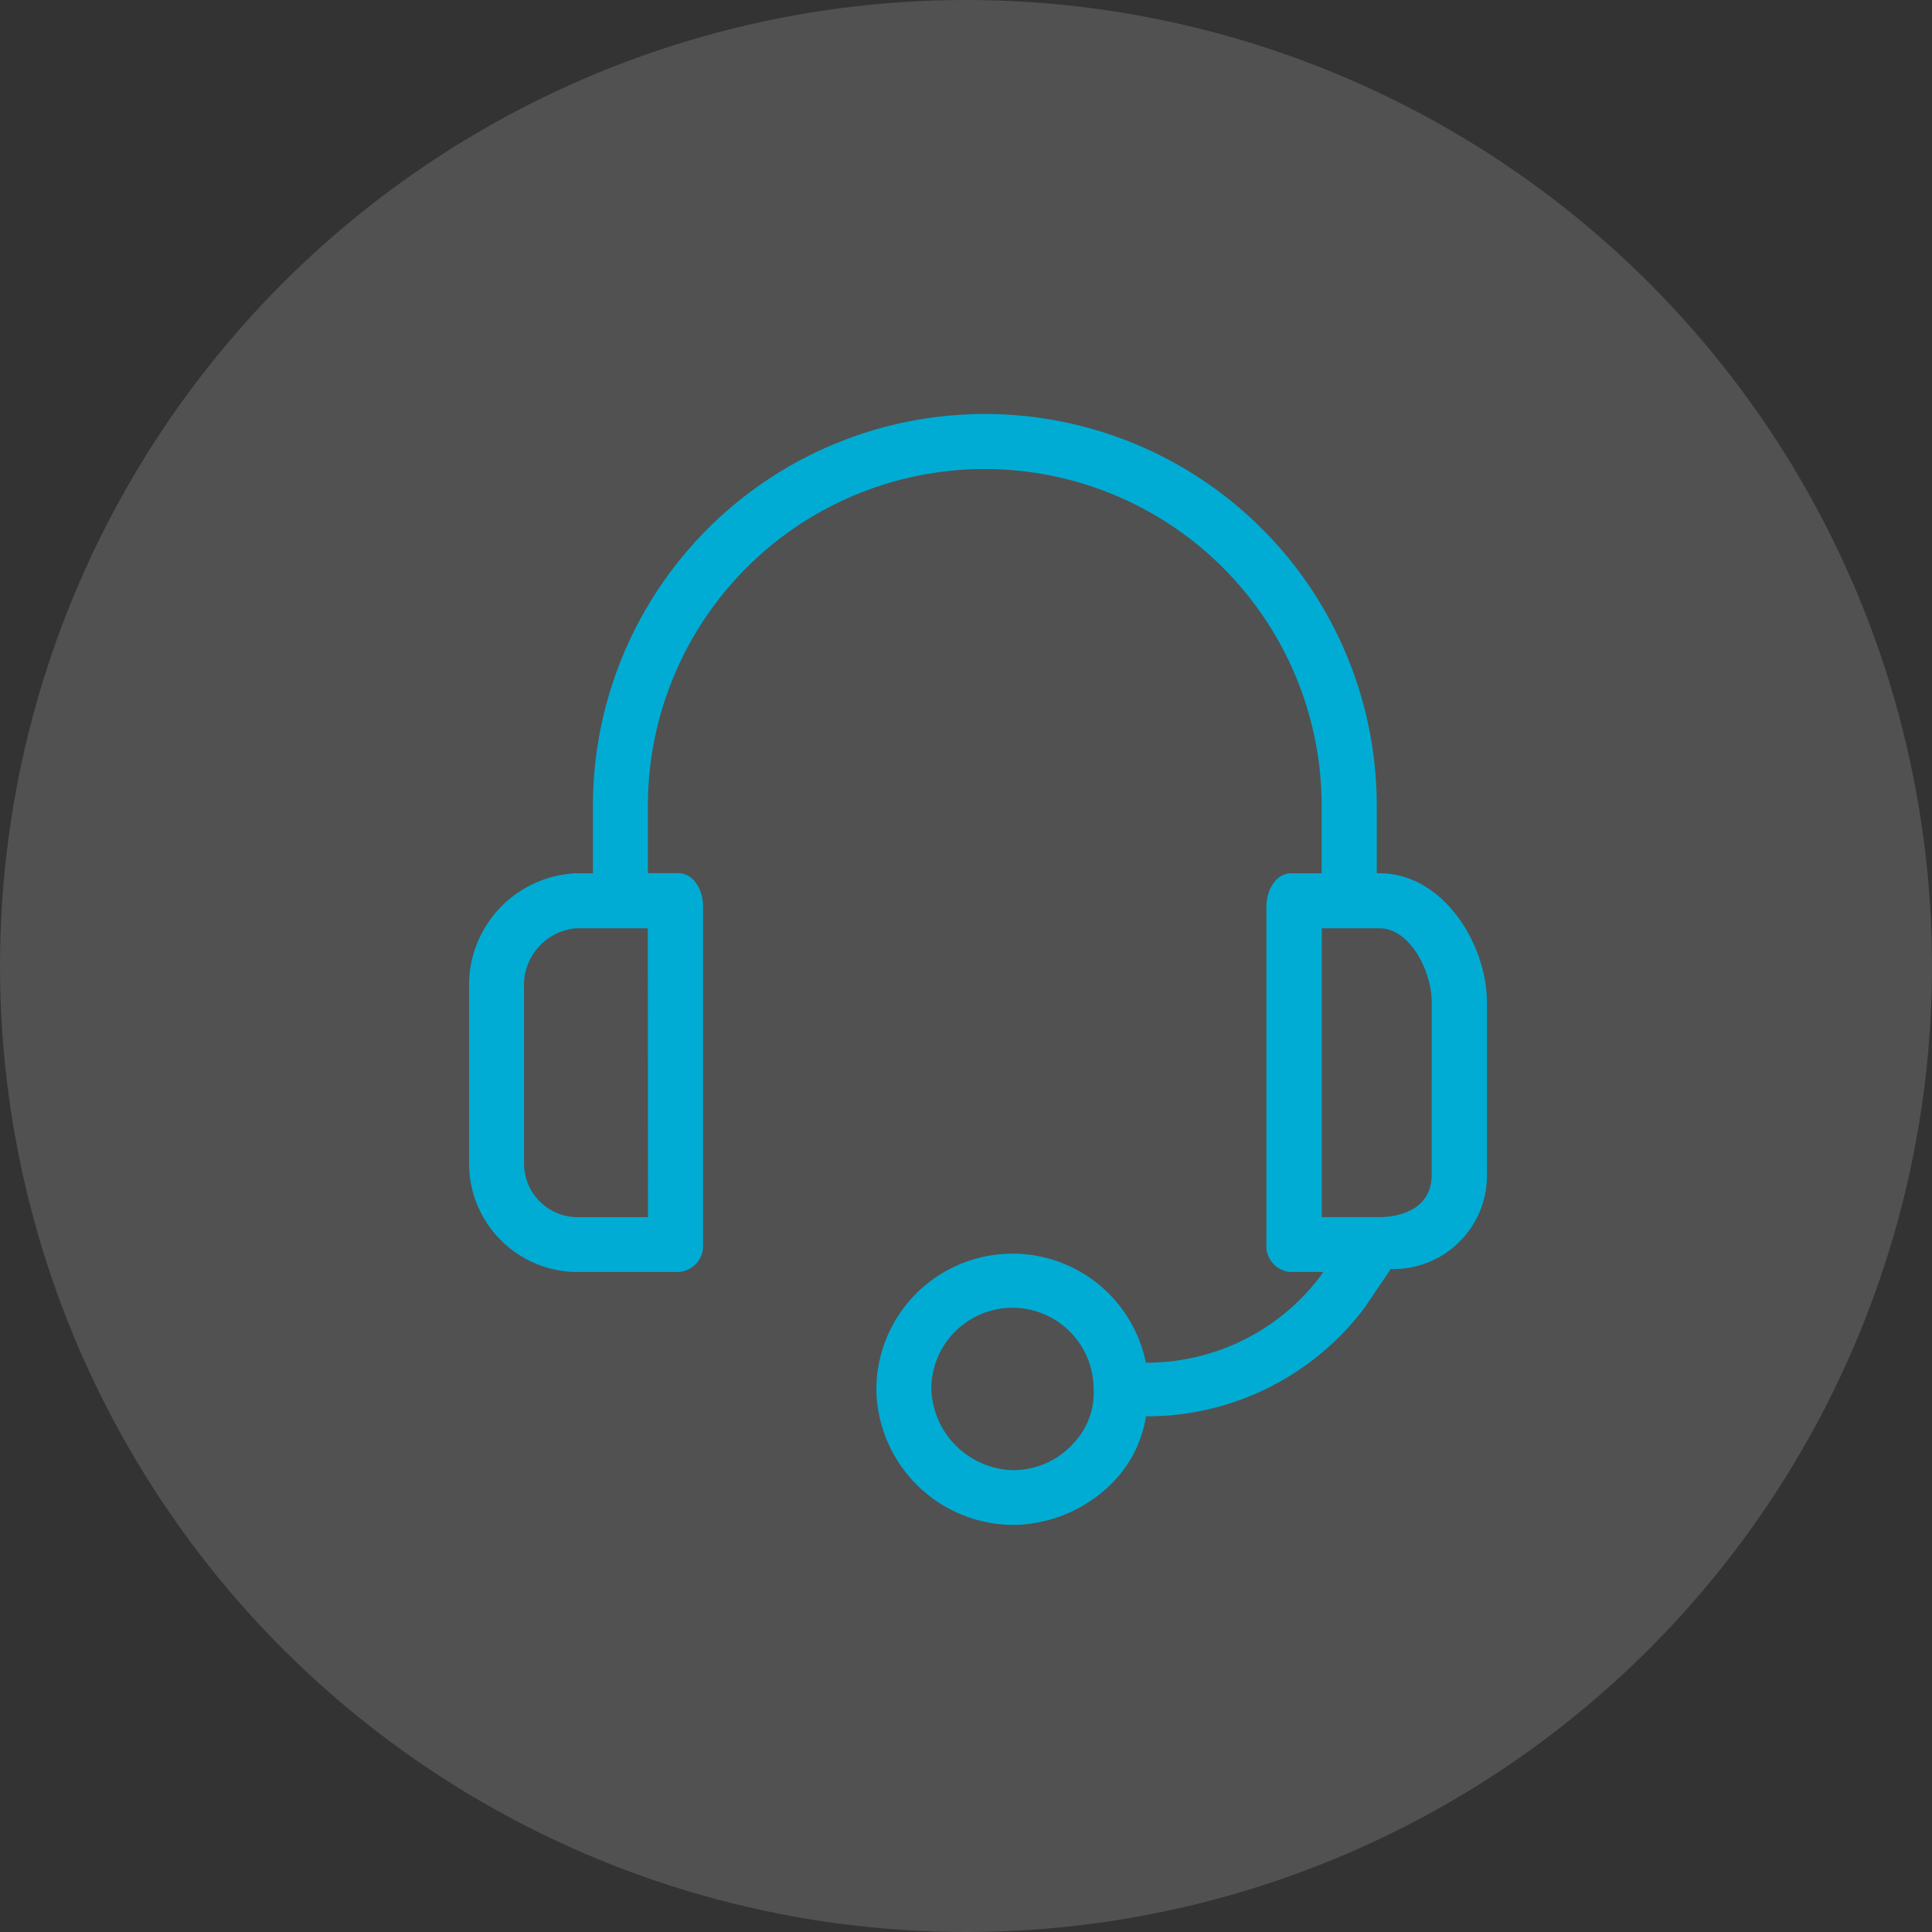
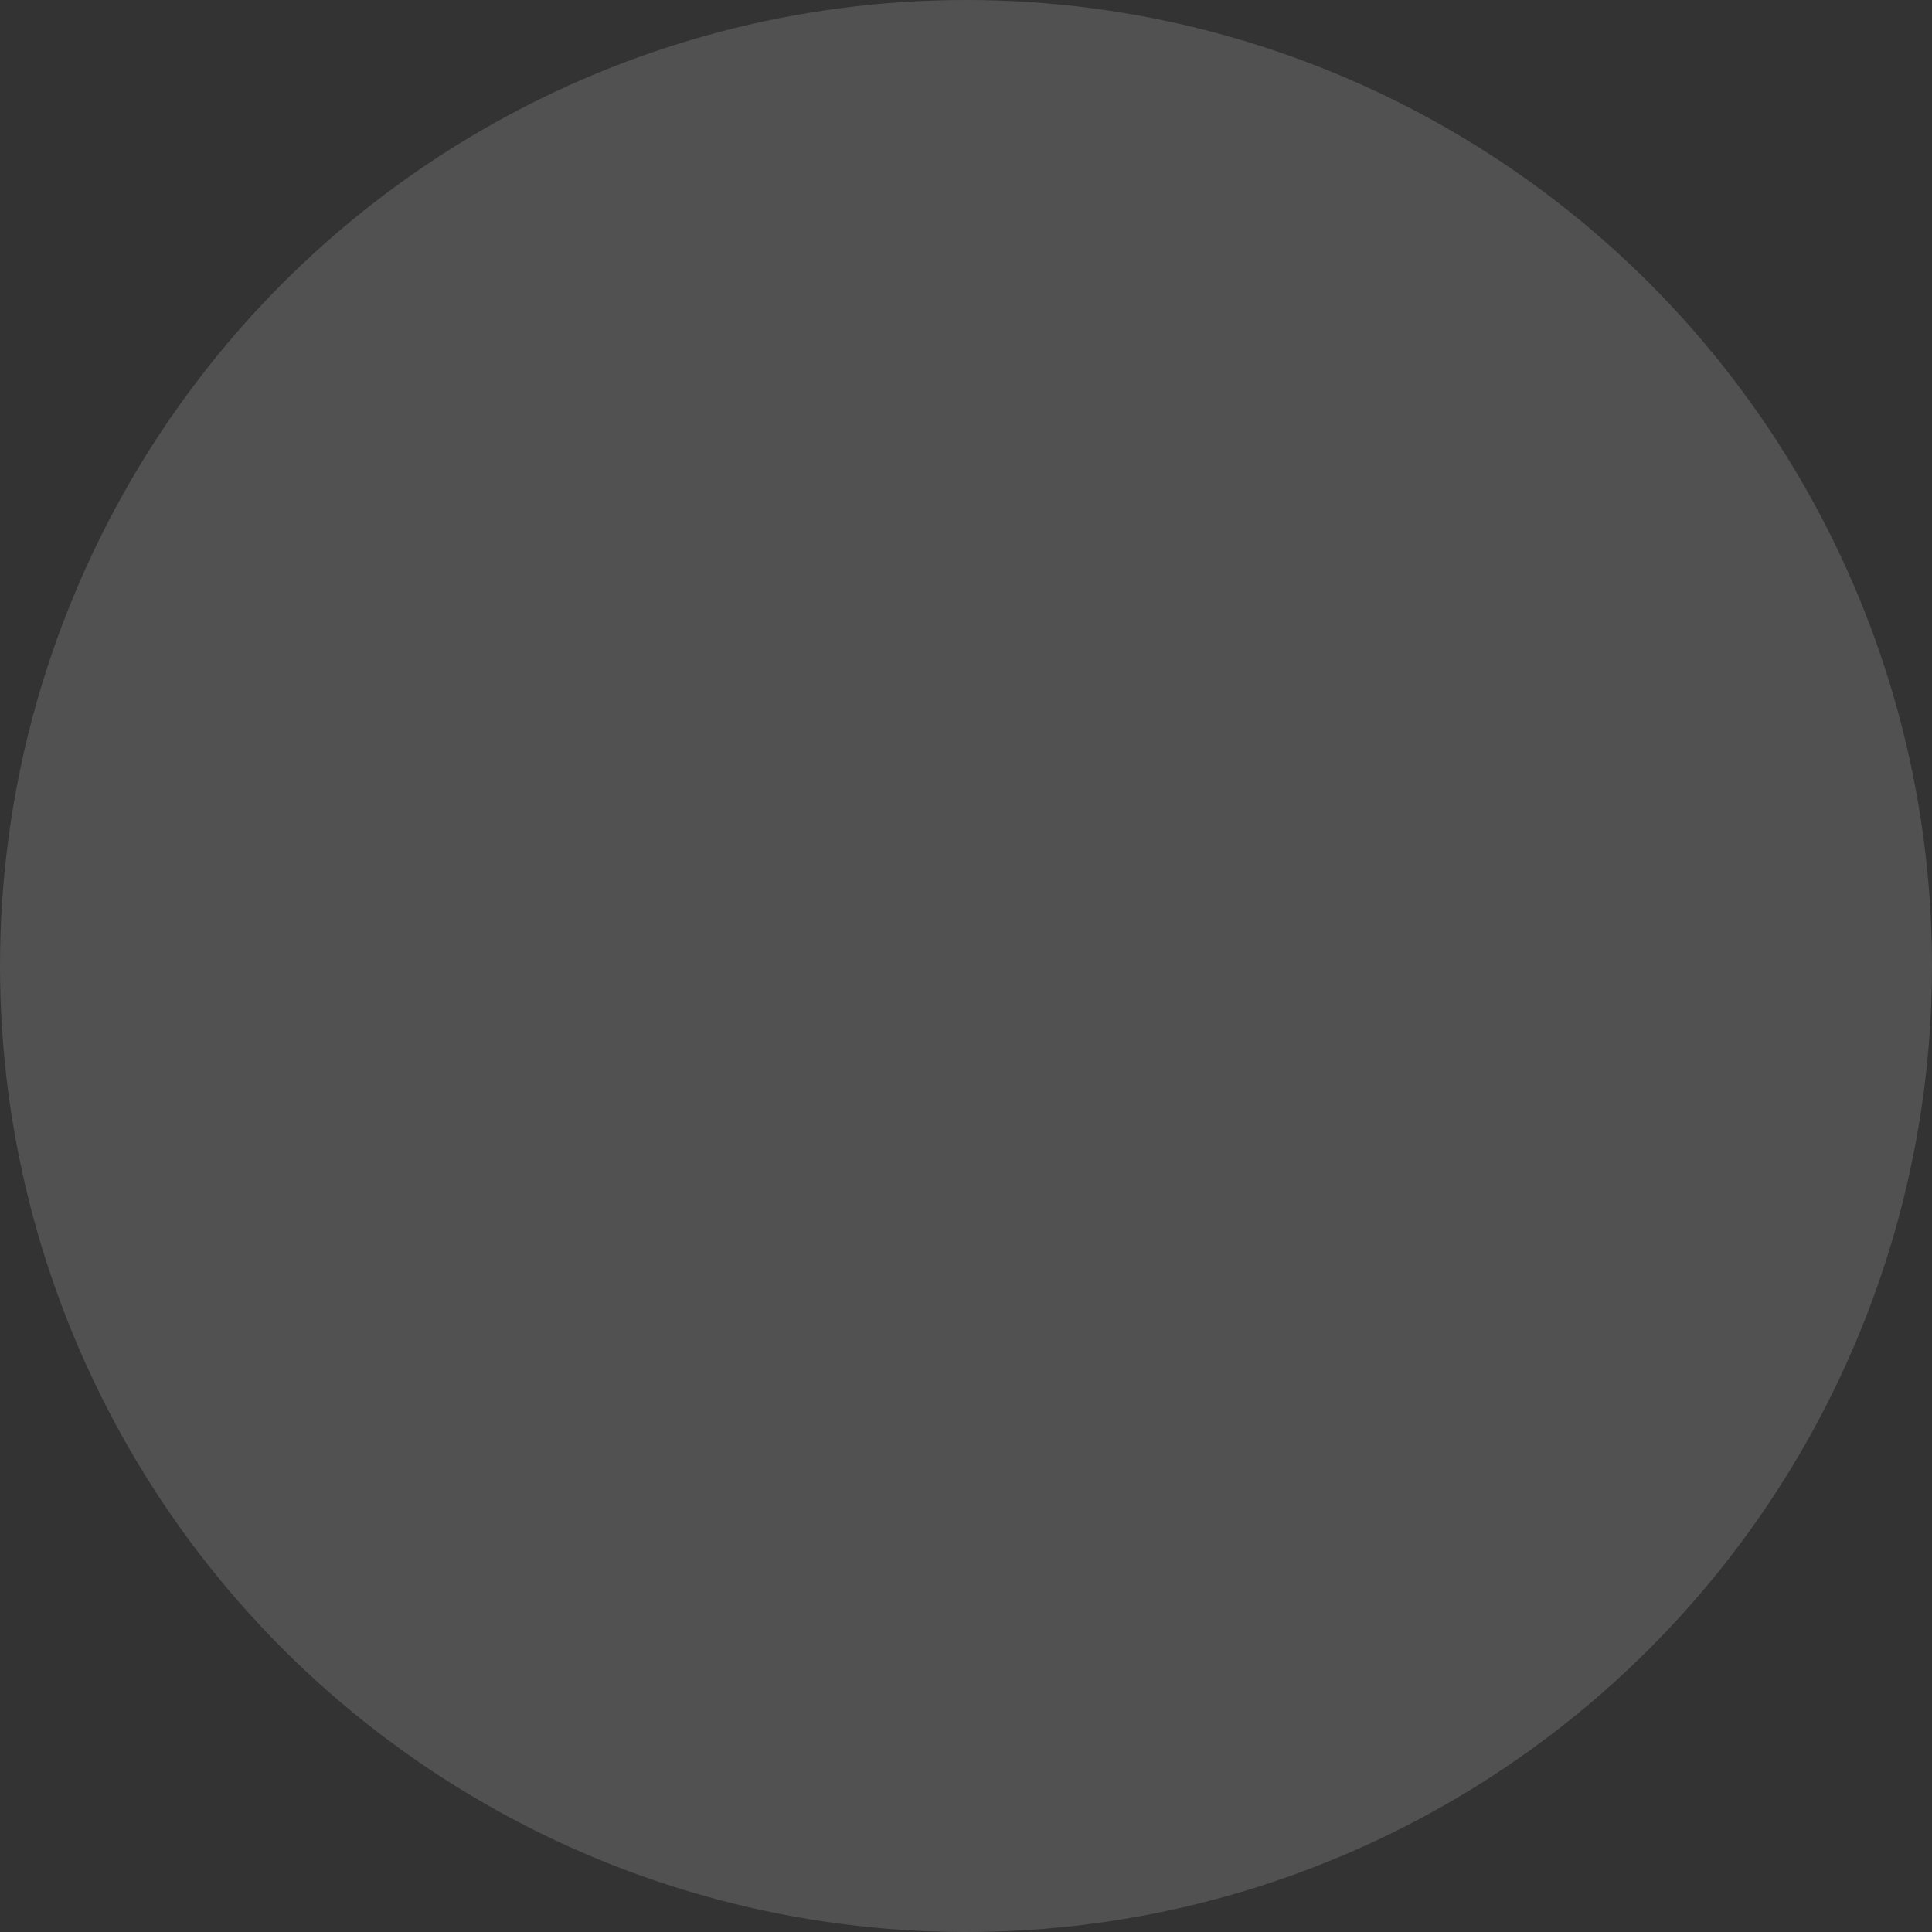
<svg xmlns="http://www.w3.org/2000/svg" width="70" height="70" viewBox="0 0 70 70">
  <rect x="0" y="0" width="70" height="70" fill="#333333" stroke="none" />
  <g id="Group_4950" data-name="Group 4950" transform="translate(-907 -2712.086)">
    <circle id="Ellipse_23" data-name="Ellipse 23" cx="35" cy="35" r="35" transform="translate(907 2712.086)" fill="#fff" opacity="0.145" />
    <g id="support" transform="translate(906.244 2727.086)">
      <g id="Group_34" data-name="Group 34" transform="translate(17.756)">
-         <path id="Path_37" data-name="Path 37" d="M50.739,16.64h-.1V14.2a14.2,14.2,0,0,0-28.4,0V16.64h-.6a4.057,4.057,0,0,0-3.886,4.185v6.228a3.936,3.936,0,0,0,3.835,4.034H25.33a.947.947,0,0,0,.9-.99c0-.019,0-.038,0-.056V17.836c0-.6-.349-1.2-.9-1.2h-1.1V14.2a12.206,12.206,0,1,1,24.412,0V16.64h-1.1c-.548,0-.9.6-.9,1.2V30.042a.947.947,0,0,0,.84,1.042l.056,0H48.7l-.1.149a7.871,7.871,0,0,1-6.327,3.139,4.932,4.932,0,0,0-9.765.947,4.982,4.982,0,0,0,4.982,4.932,5.131,5.131,0,0,0,3.587-1.544,4.384,4.384,0,0,0,1.2-2.391,9.864,9.864,0,0,0,7.921-3.936l.947-1.4a3.392,3.392,0,0,0,3.487-3.438V21.323C54.625,19.181,53.031,16.64,50.739,16.64ZM24.234,29.1H21.644a1.943,1.943,0,0,1-1.9-1.99q0-.026,0-.053V20.825a2.066,2.066,0,0,1,1.893-2.192h2.591Zm15.395,8.22a2.94,2.94,0,0,1-2.142.947A3.039,3.039,0,0,1,34.5,35.323a2.939,2.939,0,0,1,5.879,0v0A2.641,2.641,0,0,1,39.629,37.315Zm13-9.765c0,1.345-1.3,1.544-1.893,1.544H48.646V18.633h2.092c1.1,0,1.893,1.544,1.893,2.69Z" transform="translate(-17.756)" fill="#00acd4" />
-       </g>
+         </g>
    </g>
  </g>
</svg>